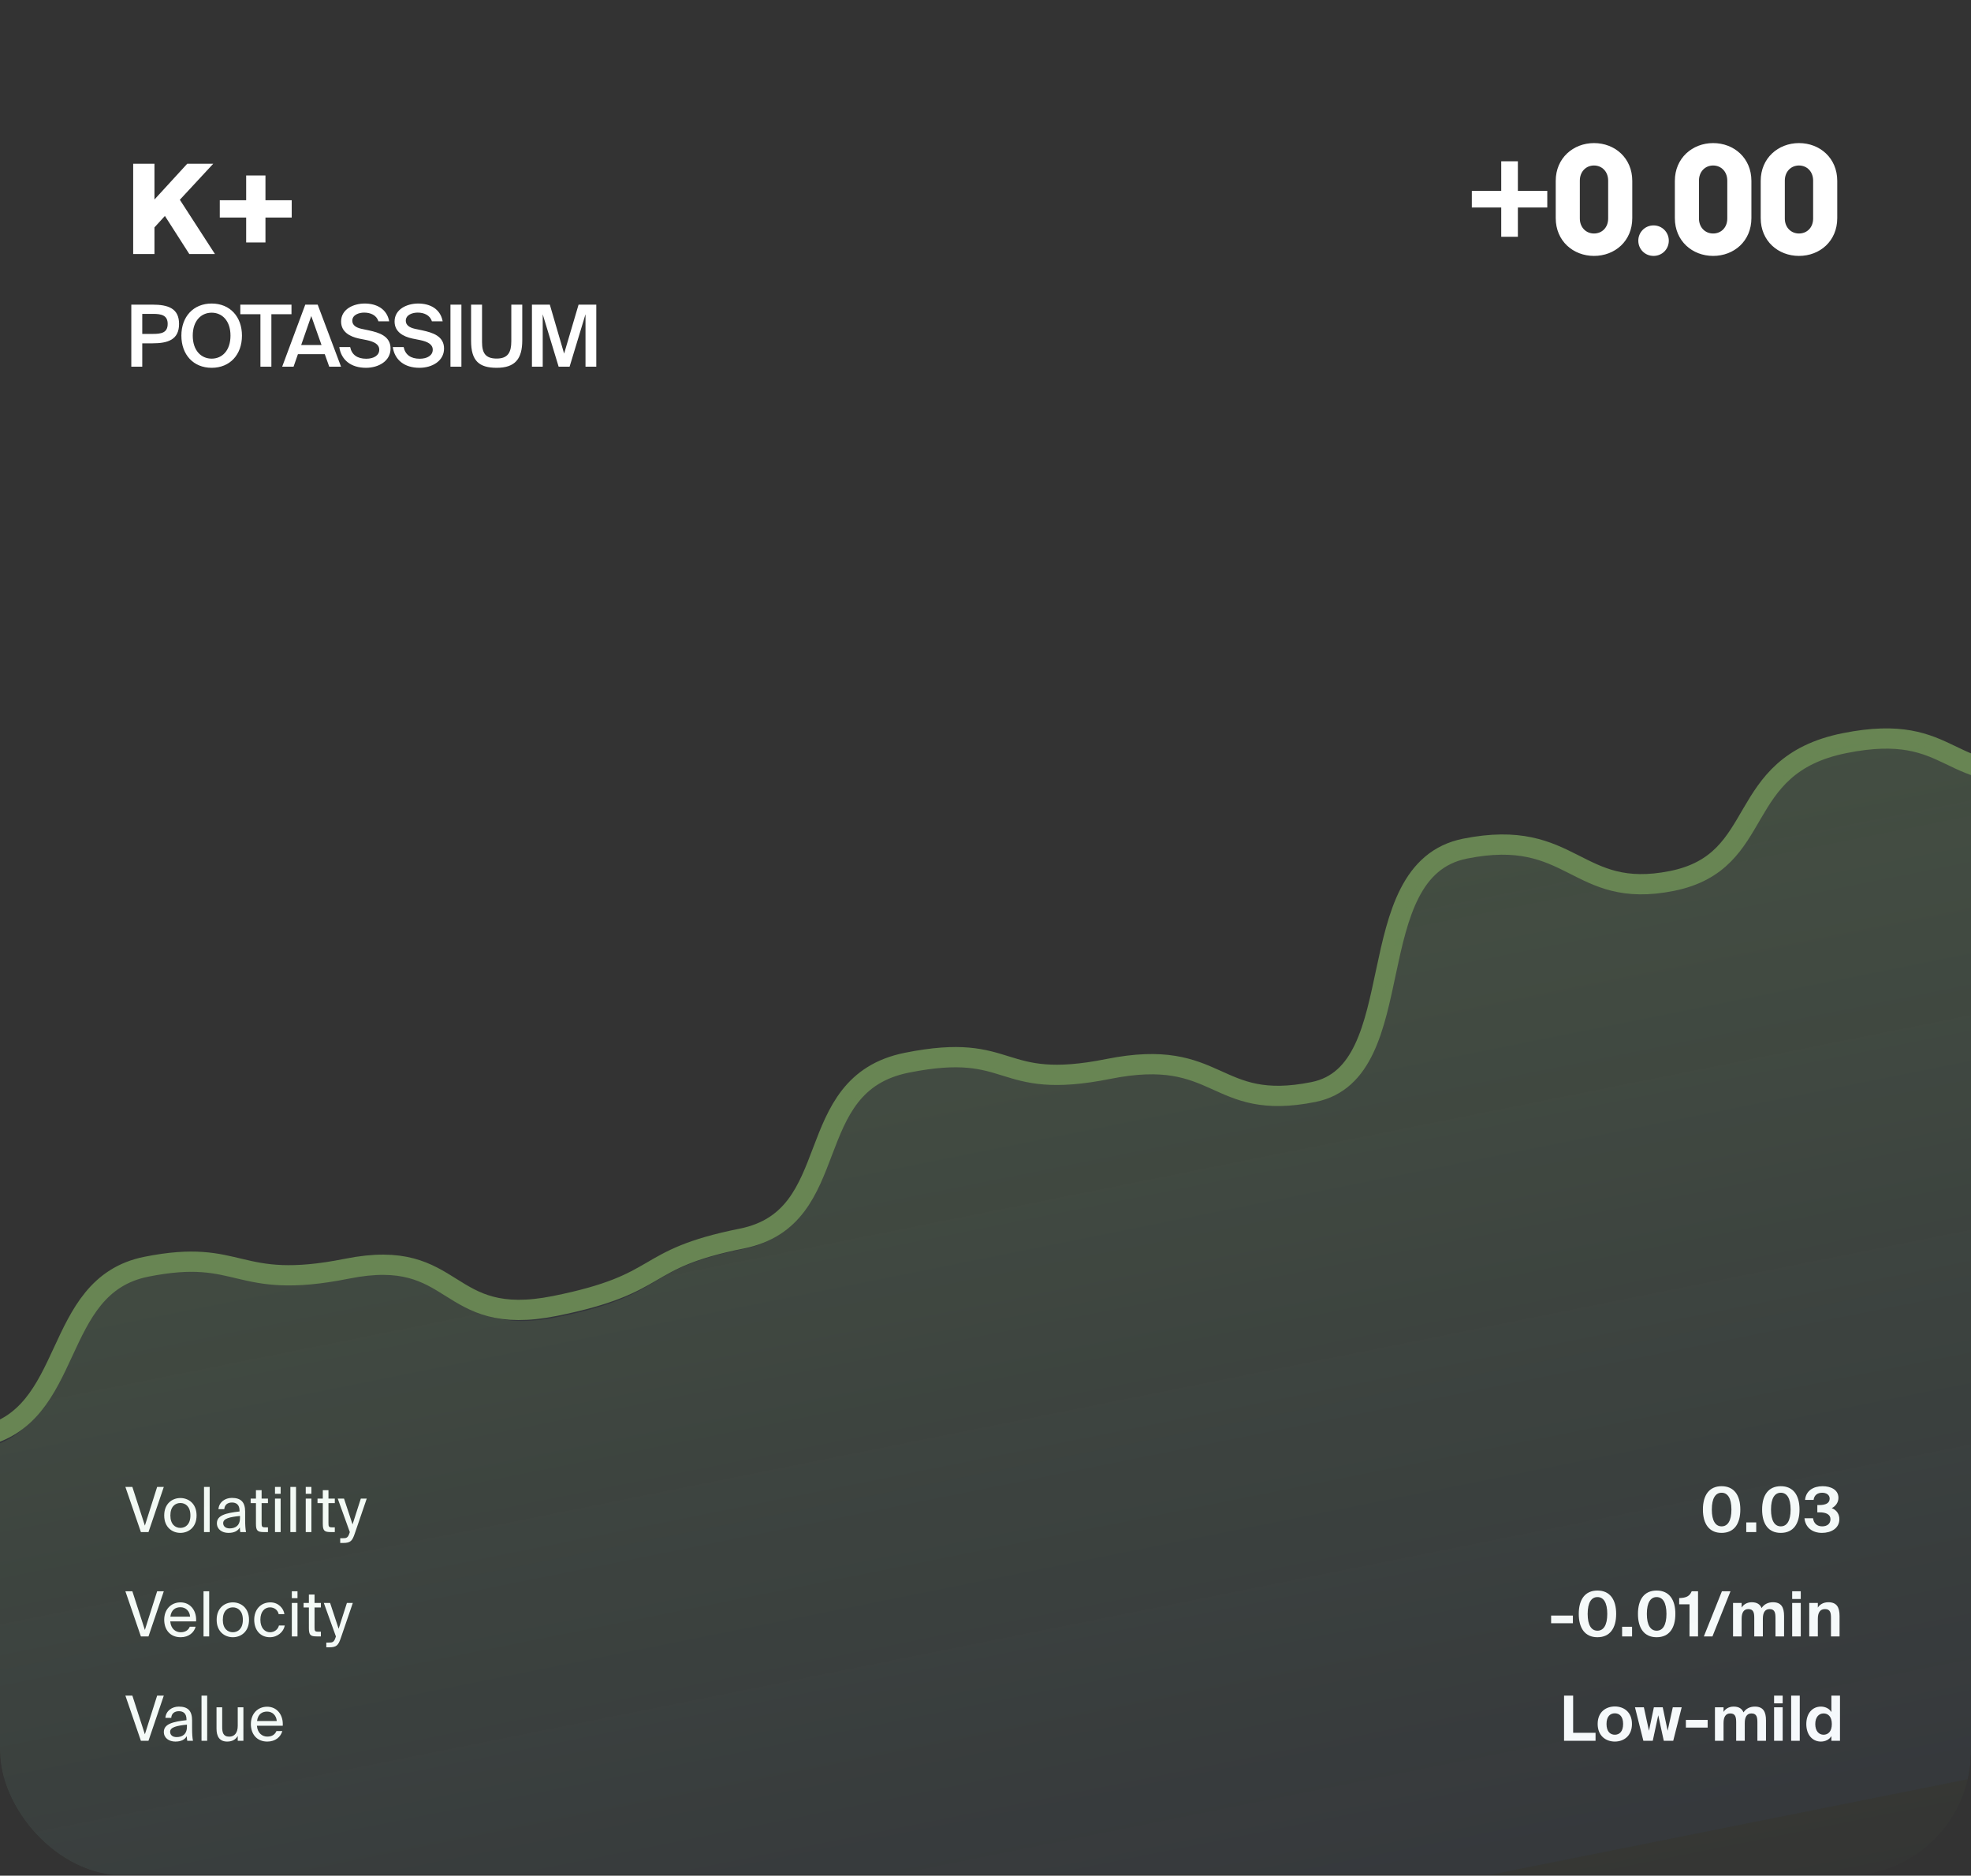
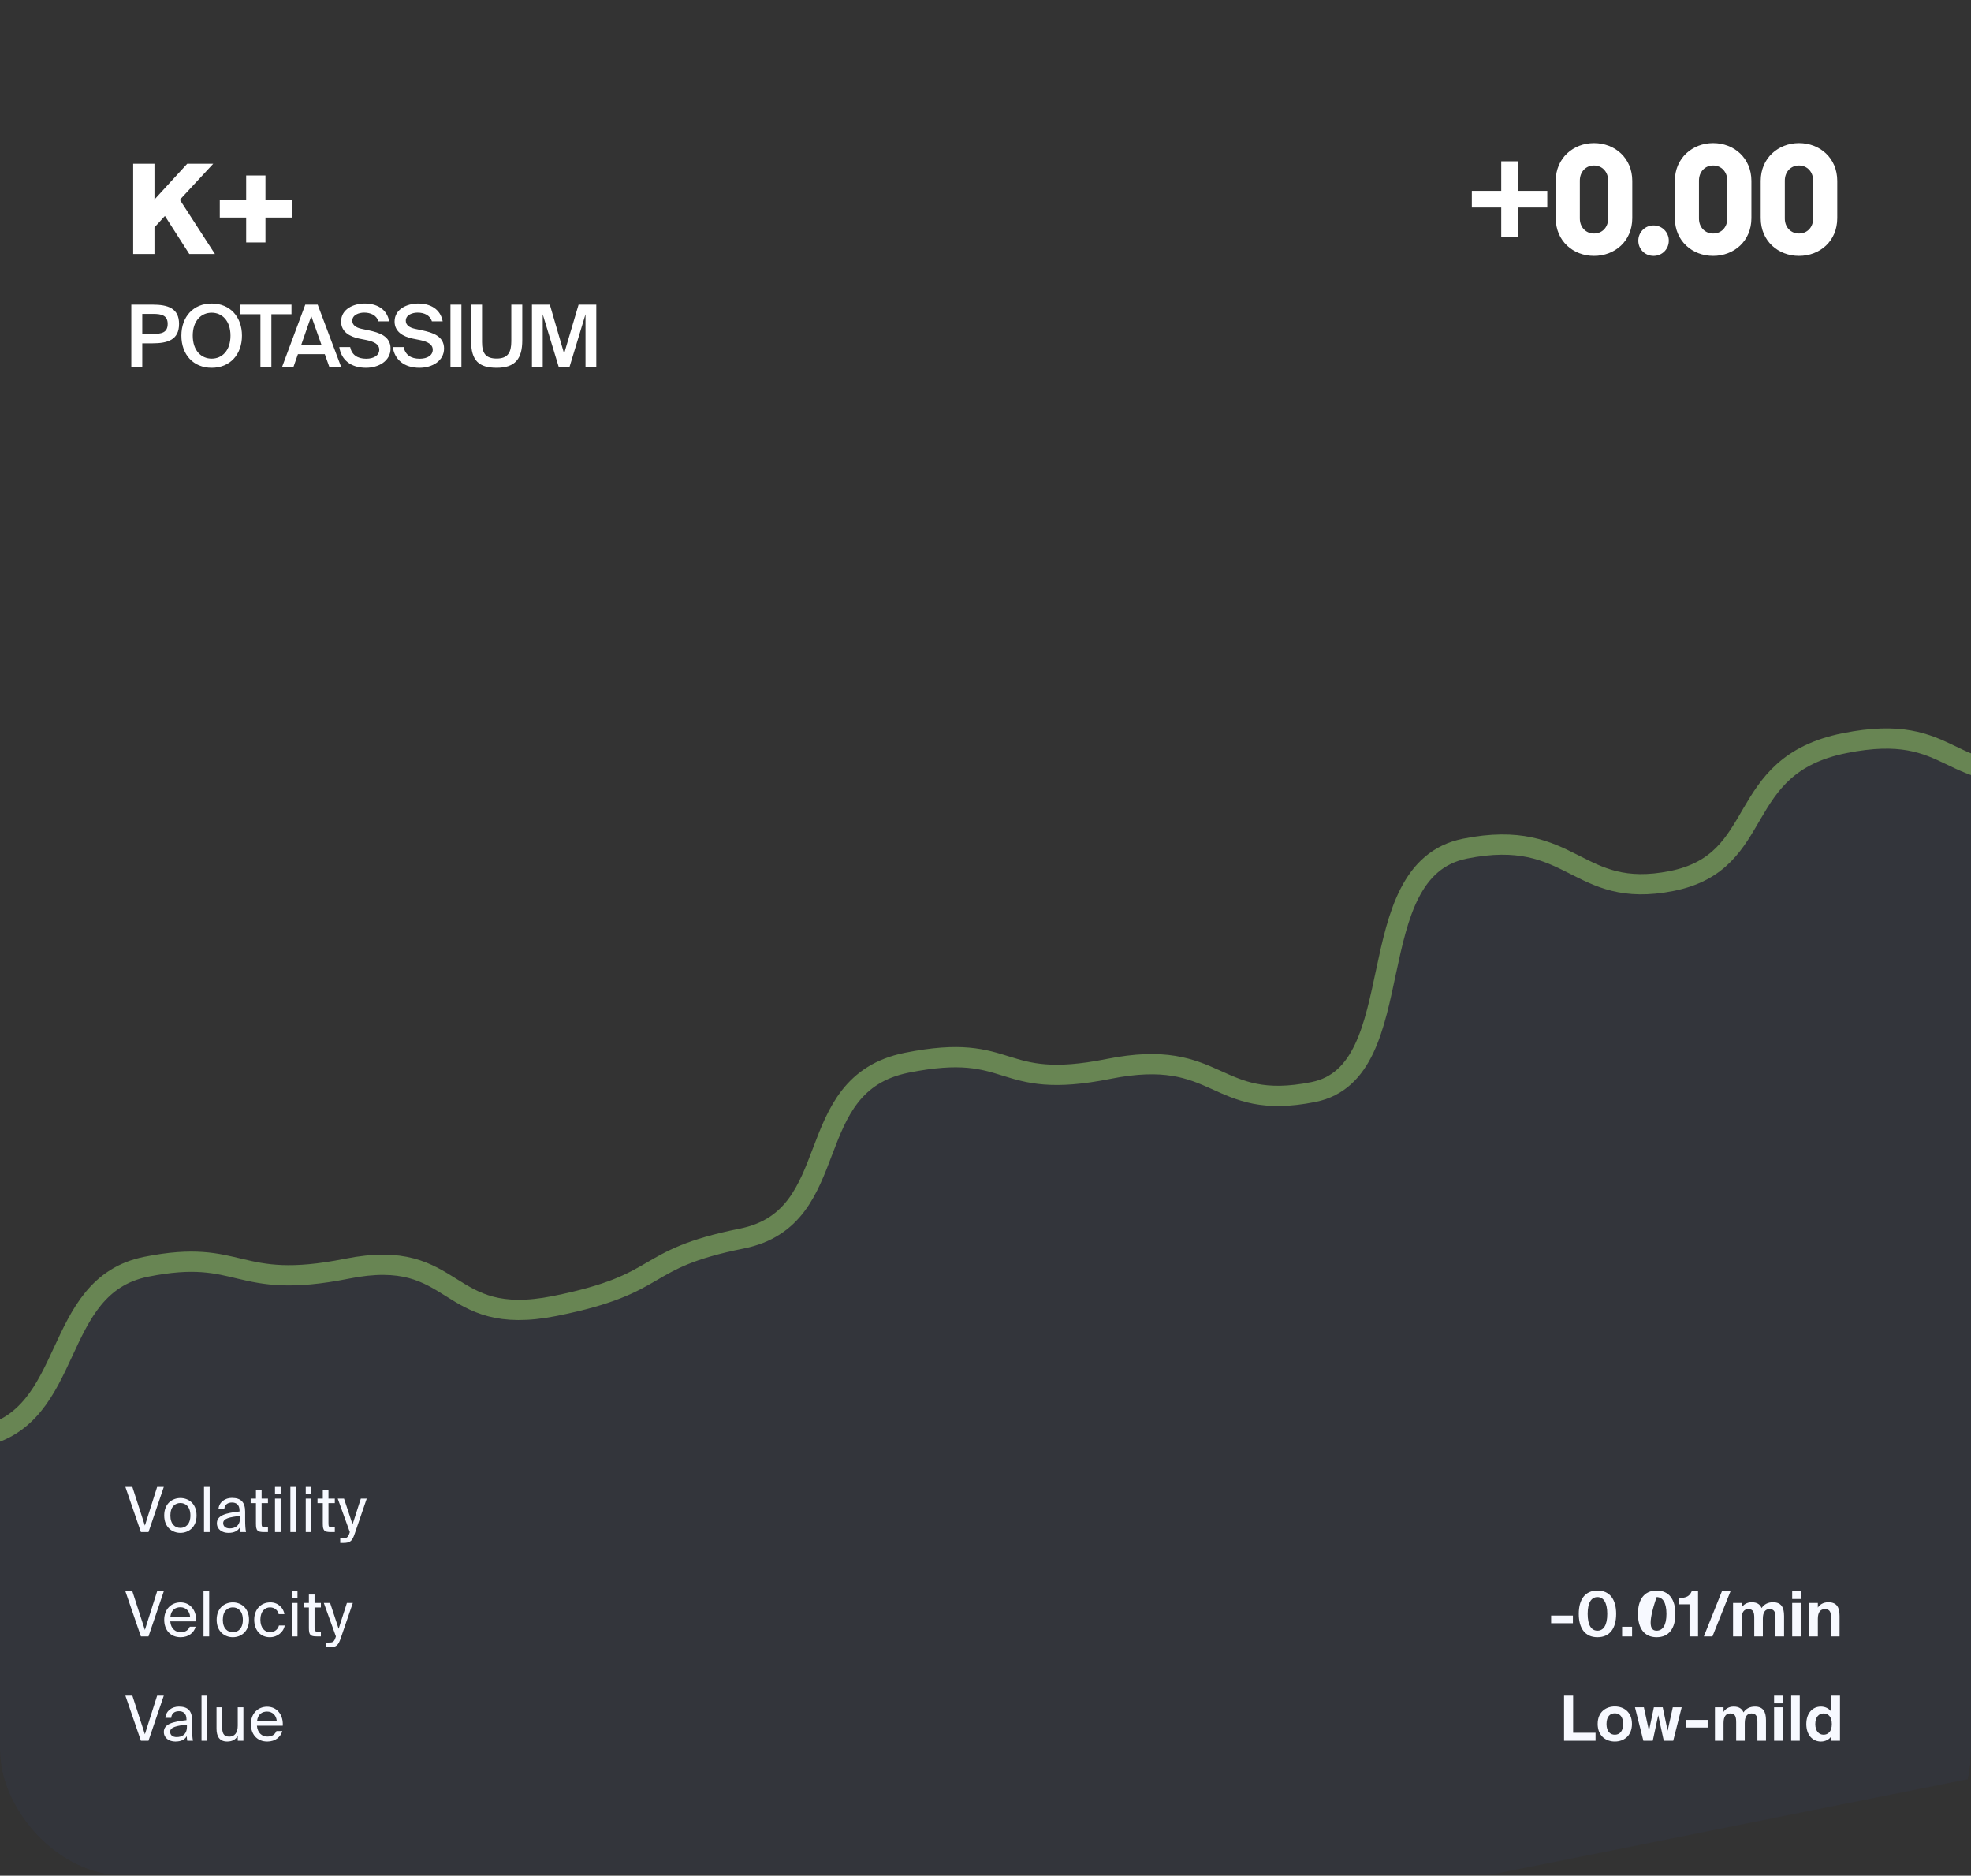
<svg xmlns="http://www.w3.org/2000/svg" width="350" height="333" viewBox="0 0 350 333" fill="none">
  <rect x="0" y="0" width="350" height="333" fill="#333333" stroke="none" />
  <g clip-path="url(#clip0_359_20486)">
    <g clip-path="url(#clip1_359_20486)">
      <path d="M25.019 272L22.267 263.988H23.505L25.726 270.851L27.903 263.988H29.086L26.367 272H25.019ZM32.033 272.144C30.64 272.144 29.16 271.204 29.16 269.049C29.16 266.895 30.64 265.955 32.033 265.955C33.425 265.955 34.906 266.895 34.906 269.049C34.906 271.204 33.425 272.144 32.033 272.144ZM32.033 271.26C32.939 271.26 33.812 270.63 33.812 269.049C33.812 267.469 32.939 266.839 32.033 266.839C31.127 266.839 30.253 267.469 30.253 269.049C30.253 270.63 31.127 271.26 32.033 271.26ZM36.227 272V263.988H37.232V272H36.227ZM43.687 272H42.67C42.615 271.691 42.593 271.436 42.593 271.182C42.228 271.79 41.609 272.144 40.559 272.144C39.443 272.144 38.515 271.525 38.515 270.431C38.515 269.027 40.095 268.618 42.538 268.342V268.199C42.538 267.116 41.93 266.751 41.189 266.751C40.361 266.751 39.874 267.204 39.83 267.933H38.791C38.891 266.651 39.996 265.933 41.178 265.933C42.814 265.933 43.532 266.718 43.532 268.386V269.757C43.532 270.751 43.576 271.436 43.687 272ZM42.615 269.514V269.138C40.791 269.326 39.631 269.591 39.631 270.409C39.631 270.972 40.062 271.348 40.78 271.348C41.72 271.348 42.615 270.917 42.615 269.514ZM47.583 272H46.853C45.715 272 45.45 271.746 45.45 270.508V266.861H44.511V266.055H45.45V264.563H46.456V266.055H47.583V266.861H46.456V270.387C46.456 271.005 46.5 271.16 47.074 271.16H47.583V272ZM48.832 272V266.055H49.837V272H48.832ZM48.832 265.204V263.988H49.837V265.204H48.832ZM51.562 272V263.988H52.568V272H51.562ZM54.292 272V266.055H55.298V272H54.292ZM54.292 265.204V263.988H55.298V265.204H54.292ZM59.454 272H58.724C57.586 272 57.321 271.746 57.321 270.508V266.861H56.382V266.055H57.321V264.563H58.327V266.055H59.454V266.861H58.327V270.387C58.327 271.005 58.371 271.16 58.945 271.16H59.454V272ZM60.415 273.934V273.094H60.824C61.487 273.094 61.786 273.072 62.073 272.144L62.117 272L59.973 266.055H61.089L62.603 270.641L64.073 266.055H65.123L63.001 272.254C62.559 273.547 62.261 273.934 60.935 273.934H60.415Z" fill="white" />
-       <path d="M305.711 272.144C303.512 272.144 302.395 270.552 302.395 268C302.395 265.447 303.512 263.856 305.711 263.856C307.921 263.856 309.037 265.447 309.037 268C309.037 270.552 307.921 272.144 305.711 272.144ZM305.711 270.983C306.772 270.983 307.457 270.044 307.457 268C307.457 265.955 306.772 265.016 305.711 265.016C304.661 265.016 303.976 265.955 303.976 268C303.976 270.044 304.661 270.983 305.711 270.983ZM310.093 272V270.287H311.862V272H310.093ZM316.222 272.144C314.023 272.144 312.907 270.552 312.907 268C312.907 265.447 314.023 263.856 316.222 263.856C318.432 263.856 319.548 265.447 319.548 268C319.548 270.552 318.432 272.144 316.222 272.144ZM316.222 270.983C317.283 270.983 317.968 270.044 317.968 268C317.968 265.955 317.283 265.016 316.222 265.016C315.172 265.016 314.487 265.955 314.487 268C314.487 270.044 315.172 270.983 316.222 270.983ZM322.05 266.287H320.536C320.68 264.662 322.006 263.856 323.653 263.856C325.056 263.856 326.46 264.452 326.46 265.922C326.46 266.751 325.94 267.425 325.266 267.756C326.216 268.088 326.625 268.917 326.625 269.701C326.625 271.337 325.156 272.144 323.542 272.144C321.84 272.144 320.603 271.215 320.426 269.547H321.951C322.072 270.497 322.713 270.983 323.564 270.983C324.459 270.983 325.045 270.53 325.045 269.712C325.045 268.851 324.227 268.497 323.111 268.497H322.713V267.204H323.056C324.227 267.204 324.901 266.85 324.901 266.055C324.901 265.369 324.271 265.016 323.586 265.016C322.758 265.016 322.161 265.425 322.05 266.287Z" fill="white" />
      <path d="M25.019 290.525L22.267 282.514H23.505L25.726 289.376L27.903 282.514H29.086L26.367 290.525H25.019ZM32.044 285.343C31.226 285.343 30.419 285.729 30.253 287.022H33.757C33.69 286.05 33.005 285.343 32.044 285.343ZM33.701 288.801H34.74C34.464 289.829 33.525 290.669 32.077 290.669C30.198 290.669 29.16 289.321 29.16 287.564C29.16 285.685 30.419 284.481 32.044 284.481C33.757 284.481 34.829 285.851 34.829 287.564C34.829 287.663 34.829 287.763 34.818 287.862H30.231C30.353 289.243 31.248 289.785 32.077 289.785C32.961 289.785 33.447 289.387 33.701 288.801ZM36.14 290.525V282.514H37.146V290.525H36.14ZM41.346 290.669C39.954 290.669 38.473 289.73 38.473 287.575C38.473 285.42 39.954 284.481 41.346 284.481C42.739 284.481 44.219 285.42 44.219 287.575C44.219 289.73 42.739 290.669 41.346 290.669ZM41.346 289.785C42.252 289.785 43.125 289.155 43.125 287.575C43.125 285.995 42.252 285.365 41.346 285.365C40.44 285.365 39.567 285.995 39.567 287.575C39.567 289.155 40.44 289.785 41.346 289.785ZM49.529 288.591H50.568C50.369 289.708 49.297 290.669 47.916 290.669C46.214 290.669 45.142 289.376 45.142 287.564C45.142 285.796 46.258 284.481 48.016 284.481C49.452 284.481 50.369 285.564 50.502 286.569H49.485C49.342 285.862 48.723 285.365 47.949 285.365C47.054 285.365 46.236 286.061 46.236 287.553C46.236 289.067 47.065 289.785 47.949 289.785C48.789 289.785 49.386 289.221 49.529 288.591ZM51.821 290.525V284.58H52.827V290.525H51.821ZM51.821 283.729V282.514H52.827V283.729H51.821ZM56.982 290.525H56.253C55.115 290.525 54.85 290.271 54.85 289.034V285.387H53.91V284.58H54.85V283.088H55.855V284.58H56.982V285.387H55.855V288.912C55.855 289.531 55.9 289.686 56.474 289.686H56.982V290.525ZM57.944 292.459V291.619H58.353C59.016 291.619 59.314 291.597 59.602 290.669L59.646 290.525L57.502 284.58H58.618L60.132 289.166L61.602 284.58H62.652L60.53 290.78C60.088 292.073 59.789 292.459 58.463 292.459H57.944Z" fill="white" />
-       <path d="M275.44 288.183V286.823H279.307V288.183H275.44ZM283.664 290.669C281.465 290.669 280.349 289.078 280.349 286.525C280.349 283.972 281.465 282.381 283.664 282.381C285.874 282.381 286.99 283.972 286.99 286.525C286.99 289.078 285.874 290.669 283.664 290.669ZM283.664 289.509C284.725 289.509 285.41 288.569 285.41 286.525C285.41 284.481 284.725 283.541 283.664 283.541C282.614 283.541 281.929 284.481 281.929 286.525C281.929 288.569 282.614 289.509 283.664 289.509ZM288.047 290.525V288.813H289.815V290.525H288.047ZM294.175 290.669C291.976 290.669 290.86 289.078 290.86 286.525C290.86 283.972 291.976 282.381 294.175 282.381C296.386 282.381 297.502 283.972 297.502 286.525C297.502 289.078 296.386 290.669 294.175 290.669ZM294.175 289.509C295.236 289.509 295.921 288.569 295.921 286.525C295.921 284.481 295.236 283.541 294.175 283.541C293.126 283.541 292.44 284.481 292.44 286.525C292.44 288.569 293.126 289.509 294.175 289.509ZM300.015 290.525V284.823H298.18V283.718C299.451 283.685 300.026 283.387 300.402 282.514H301.529V290.525H300.015ZM302.562 290.525L305.766 282.514H307.291L304.087 290.525H302.562ZM307.745 290.525V284.58H309.27V285.409C309.557 284.923 310.165 284.458 311.06 284.458C311.999 284.458 312.541 284.834 312.817 285.486C313.27 284.79 313.999 284.458 314.828 284.458C316.309 284.458 316.806 285.365 316.806 286.89V290.525H315.281V287.287C315.281 286.403 315.193 285.674 314.231 285.674C313.447 285.674 313.038 286.249 313.038 287.387V290.525H311.513V287.287C311.513 286.403 311.425 285.674 310.463 285.674C309.678 285.674 309.27 286.249 309.27 287.387V290.525H307.745ZM318.245 290.525V284.58H319.77V290.525H318.245ZM318.245 283.884V282.514H319.77V283.884H318.245ZM321.278 290.525V284.58H322.803V285.409C323.09 284.923 323.72 284.458 324.67 284.458C326.162 284.458 326.659 285.365 326.659 286.89V290.525H325.134V287.287C325.134 286.403 325.057 285.674 324.073 285.674C323.234 285.674 322.803 286.249 322.803 287.409V290.525H321.278Z" fill="white" />
+       <path d="M275.44 288.183V286.823H279.307V288.183H275.44ZM283.664 290.669C281.465 290.669 280.349 289.078 280.349 286.525C280.349 283.972 281.465 282.381 283.664 282.381C285.874 282.381 286.99 283.972 286.99 286.525C286.99 289.078 285.874 290.669 283.664 290.669ZM283.664 289.509C284.725 289.509 285.41 288.569 285.41 286.525C285.41 284.481 284.725 283.541 283.664 283.541C282.614 283.541 281.929 284.481 281.929 286.525C281.929 288.569 282.614 289.509 283.664 289.509ZM288.047 290.525V288.813H289.815V290.525H288.047ZM294.175 290.669C291.976 290.669 290.86 289.078 290.86 286.525C290.86 283.972 291.976 282.381 294.175 282.381C296.386 282.381 297.502 283.972 297.502 286.525C297.502 289.078 296.386 290.669 294.175 290.669ZM294.175 289.509C295.236 289.509 295.921 288.569 295.921 286.525C295.921 284.481 295.236 283.541 294.175 283.541C292.44 288.569 293.126 289.509 294.175 289.509ZM300.015 290.525V284.823H298.18V283.718C299.451 283.685 300.026 283.387 300.402 282.514H301.529V290.525H300.015ZM302.562 290.525L305.766 282.514H307.291L304.087 290.525H302.562ZM307.745 290.525V284.58H309.27V285.409C309.557 284.923 310.165 284.458 311.06 284.458C311.999 284.458 312.541 284.834 312.817 285.486C313.27 284.79 313.999 284.458 314.828 284.458C316.309 284.458 316.806 285.365 316.806 286.89V290.525H315.281V287.287C315.281 286.403 315.193 285.674 314.231 285.674C313.447 285.674 313.038 286.249 313.038 287.387V290.525H311.513V287.287C311.513 286.403 311.425 285.674 310.463 285.674C309.678 285.674 309.27 286.249 309.27 287.387V290.525H307.745ZM318.245 290.525V284.58H319.77V290.525H318.245ZM318.245 283.884V282.514H319.77V283.884H318.245ZM321.278 290.525V284.58H322.803V285.409C323.09 284.923 323.72 284.458 324.67 284.458C326.162 284.458 326.659 285.365 326.659 286.89V290.525H325.134V287.287C325.134 286.403 325.057 285.674 324.073 285.674C323.234 285.674 322.803 286.249 322.803 287.409V290.525H321.278Z" fill="white" />
      <path d="M25.019 309.051L22.267 301.039H23.505L25.726 307.901L27.903 301.039H29.086L26.367 309.051H25.019ZM34.266 309.051H33.249C33.194 308.741 33.172 308.487 33.172 308.233C32.807 308.841 32.188 309.194 31.138 309.194C30.022 309.194 29.094 308.576 29.094 307.482C29.094 306.078 30.674 305.669 33.116 305.393V305.249C33.116 304.166 32.508 303.802 31.768 303.802C30.939 303.802 30.453 304.255 30.409 304.984H29.37C29.47 303.702 30.575 302.984 31.757 302.984C33.392 302.984 34.111 303.768 34.111 305.437V306.807C34.111 307.802 34.155 308.487 34.266 309.051ZM33.194 306.564V306.189C31.37 306.376 30.21 306.642 30.21 307.459C30.21 308.023 30.641 308.399 31.359 308.399C32.298 308.399 33.194 307.968 33.194 306.564ZM35.784 309.051V301.039H36.79V309.051H35.784ZM42.217 309.051V308.2C41.874 308.763 41.333 309.194 40.349 309.194C38.968 309.194 38.448 308.266 38.448 306.907V303.105H39.454V306.609C39.454 307.526 39.609 308.321 40.703 308.321C41.653 308.321 42.217 307.647 42.217 306.376V303.105H43.222V309.051H42.217ZM47.433 303.868C46.615 303.868 45.809 304.255 45.643 305.548H49.146C49.08 304.575 48.394 303.868 47.433 303.868ZM49.091 307.327H50.129C49.853 308.355 48.914 309.194 47.466 309.194C45.587 309.194 44.549 307.846 44.549 306.089C44.549 304.211 45.809 303.006 47.433 303.006C49.146 303.006 50.218 304.376 50.218 306.089C50.218 306.189 50.218 306.288 50.207 306.388H45.621C45.742 307.769 46.637 308.31 47.466 308.31C48.35 308.31 48.836 307.913 49.091 307.327Z" fill="white" />
      <path d="M277.738 309.051V301.039H279.351V307.636H283.33V309.051H277.738ZM286.756 309.194C285.198 309.194 283.706 308.222 283.706 306.067C283.706 303.912 285.198 302.962 286.756 302.962C288.304 302.962 289.795 303.912 289.795 306.067C289.795 308.222 288.304 309.194 286.756 309.194ZM286.756 307.979C287.552 307.979 288.226 307.437 288.226 306.067C288.226 304.697 287.541 304.177 286.756 304.177C285.961 304.177 285.276 304.697 285.276 306.067C285.276 307.437 285.95 307.979 286.756 307.979ZM291.82 309.051L290.328 303.105H291.908L292.815 307.272L293.688 303.105H295.257L296.13 307.272L297.047 303.105H298.627L297.124 309.051H295.445L294.461 304.52L293.489 309.051H291.82ZM299.369 306.708V305.349H303.237V306.708H299.369ZM304.532 309.051V303.105H306.057V303.934C306.344 303.448 306.952 302.984 307.847 302.984C308.787 302.984 309.328 303.36 309.604 304.012C310.058 303.315 310.787 302.984 311.616 302.984C313.097 302.984 313.594 303.89 313.594 305.415V309.051H312.069V305.813C312.069 304.929 311.98 304.199 311.019 304.199C310.234 304.199 309.825 304.774 309.825 305.912V309.051H308.3V305.813C308.3 304.929 308.212 304.199 307.251 304.199C306.466 304.199 306.057 304.774 306.057 305.912V309.051H304.532ZM315.033 309.051V303.105H316.558V309.051H315.033ZM315.033 302.409V301.039H316.558V302.409H315.033ZM318.065 309.051V301.039H319.59V309.051H318.065ZM325.209 309.051V308.222C324.833 308.863 324.103 309.194 323.341 309.194C321.882 309.194 320.755 308.034 320.755 306.089C320.755 304.133 321.882 302.984 323.341 302.984C324.103 302.984 324.833 303.315 325.209 303.956V301.039H326.734V309.051H325.209ZM323.816 307.979C324.601 307.979 325.286 307.437 325.286 306.089C325.286 304.73 324.601 304.199 323.816 304.199C322.976 304.199 322.346 304.863 322.346 306.089C322.346 307.305 322.976 307.979 323.816 307.979Z" fill="white" />
      <g opacity="0.4">
        <g clip-path="url(#clip2_359_20486)">
          <g style="mix-blend-mode:multiply" opacity="0.1">
            <path d="M1099.46 -99.784C1116.57 -103.208 1112.09 -125.586 1129.19 -129.011L1184.77 148.634L-12.469 388.323L-39.413 253.738C-20.885 250.029 -20.662 258.546 -3.558 255.122C13.545 251.698 8.865 228.321 25.968 224.896C43.072 221.472 41.661 229.236 61.615 225.241C81.569 221.246 78.564 235.854 98.518 231.86C118.472 227.865 113.172 223.606 131.701 219.896C150.23 216.187 141.787 192.524 161.028 188.672C180.269 184.82 176.873 193.771 196.827 189.776C216.781 185.781 215.41 197.444 233.226 193.877C251.042 190.31 240.911 154.517 260.153 150.664C279.394 146.812 279.776 159.828 296.88 156.404C313.983 152.98 307.605 135.928 327.559 131.933C347.513 127.938 345.493 140.063 364.022 136.354C382.55 132.644 370.476 87.14 389.004 83.43C407.533 79.721 406.538 93.262 425.779 89.41C445.021 85.558 441.728 95.028 461.682 91.033C481.636 87.038 472.248 66.058 491.489 62.206C510.73 58.354 507.902 70.142 527.856 66.147C547.81 62.153 540.687 45.084 558.503 41.517C576.319 37.95 568.229 8.647 586.758 4.938C605.286 1.228 612.396 51.55 630.925 47.841C649.454 44.131 640.34 9.713 658.156 6.146C675.972 2.58 675.465 18.558 695.419 14.563C715.373 10.568 713.841 25.131 732.37 21.422C750.898 17.712 744.216 -4.558 762.033 -8.124C779.849 -11.691 782.743 10.173 800.56 6.606C818.376 3.039 814.318 -6.123 832.846 -9.833C851.375 -13.542 844.565 -32.752 863.093 -36.462C881.622 -40.171 880.356 -31.688 898.884 -35.398C917.413 -39.107 910.204 -67.713 927.307 -71.138C944.411 -74.562 949.488 -34.39 969.442 -38.385C989.396 -42.38 979.024 -68.274 998.265 -72.126C1017.51 -75.979 1016.87 -64.339 1034.69 -67.906C1052.5 -71.472 1045.56 -98.76 1063.37 -102.327C1081.19 -105.894 1082.36 -96.36 1099.46 -99.784Z" fill="url(#paint0_linear_359_20486)" />
          </g>
          <path d="M1129.19 -129.011C1112.09 -125.586 1116.57 -103.208 1099.46 -99.784C1082.36 -96.36 1081.19 -105.894 1063.37 -102.327C1045.56 -98.76 1052.5 -71.472 1034.69 -67.906C1016.87 -64.339 1017.51 -75.979 998.265 -72.126C979.024 -68.274 989.396 -42.38 969.442 -38.385C949.488 -34.39 944.411 -74.562 927.307 -71.138C910.204 -67.713 917.413 -39.107 898.884 -35.398C880.356 -31.688 881.622 -40.171 863.093 -36.462C844.565 -32.752 851.375 -13.542 832.846 -9.833C814.318 -6.123 818.376 3.039 800.56 6.606C782.743 10.173 779.849 -11.691 762.033 -8.124C744.216 -4.558 750.898 17.712 732.37 21.422C713.841 25.131 715.373 10.568 695.419 14.563C675.465 18.558 675.972 2.58 658.156 6.146C640.34 9.713 649.454 44.131 630.925 47.841C612.396 51.55 605.286 1.228 586.758 4.938C568.229 8.647 576.319 37.95 558.503 41.517C540.687 45.084 547.81 62.153 527.856 66.147C507.902 70.142 510.73 58.354 491.489 62.206C472.248 66.058 481.636 87.038 461.682 91.033C441.728 95.028 445.021 85.558 425.779 89.41C406.538 93.262 407.533 79.721 389.004 83.43C370.476 87.14 382.55 132.644 364.022 136.354C345.493 140.063 347.513 127.938 327.559 131.933C307.605 135.928 313.983 152.98 296.88 156.404C279.776 159.828 279.394 146.812 260.153 150.664C240.911 154.517 251.042 190.31 233.226 193.877C215.41 197.444 216.781 185.781 196.827 189.776C176.873 193.771 180.269 184.82 161.028 188.672C141.787 192.524 150.23 216.187 131.701 219.896C113.172 223.606 118.472 227.865 98.518 231.86C78.564 235.855 81.569 221.246 61.615 225.241C41.661 229.236 43.072 221.472 25.968 224.896C8.865 228.321 13.545 251.698 -3.558 255.122C-20.662 258.546 -20.885 250.029 -39.413 253.738" stroke="#B6FF81" stroke-width="3.598" stroke-linecap="round" stroke-linejoin="round" />
-           <path d="M1099.36 -101.49C1116.47 -104.915 1111.86 -127.938 1128.97 -131.363L1191.37 180.331L-6.121 420.069L-39.055 255.563C-20.523 251.852 -20.253 260.607 -3.146 257.182C13.961 253.758 9.146 229.706 26.253 226.281C43.36 222.856 41.99 230.828 61.949 226.832C81.907 222.836 78.978 237.833 98.936 233.838C118.895 229.842 113.564 225.436 132.097 221.725C150.629 218.015 142.044 193.649 161.29 189.796C180.535 185.943 177.183 195.124 197.142 191.128C217.1 187.133 215.791 199.111 233.611 195.544C251.431 191.976 241.089 155.133 260.335 151.281C279.58 147.428 280.034 160.807 297.141 157.382C314.248 153.957 307.767 136.397 327.725 132.401C347.683 128.405 345.728 140.856 364.26 137.145C382.793 133.435 370.451 86.602 388.984 82.891C407.516 79.181 406.595 93.092 425.84 89.239C445.085 85.386 441.841 95.101 461.799 91.106C481.757 87.11 472.24 65.496 491.486 61.643C510.731 57.791 507.964 69.89 527.922 65.894C547.88 61.899 540.653 44.317 558.473 40.749C576.293 37.182 568.031 7.021 586.563 3.311C605.096 -0.399 612.492 51.358 631.025 47.648C649.557 43.938 640.242 8.514 658.061 4.947C675.881 1.379 675.461 17.798 695.419 13.803C715.378 9.807 713.924 24.765 732.457 21.055C750.989 17.345 744.176 -5.58 761.995 -9.147C779.815 -12.715 782.834 9.772 800.654 6.205C818.474 2.637 814.36 -6.802 832.893 -10.512C851.425 -14.223 844.5 -34.003 863.032 -37.713C881.565 -41.424 880.343 -32.712 898.876 -36.422C917.408 -40.133 910.032 -69.573 927.139 -72.998C944.246 -76.422 949.551 -35.108 969.51 -39.103C989.468 -43.099 978.939 -69.77 998.184 -73.623C1017.43 -77.475 1016.86 -65.516 1034.68 -69.084C1052.5 -72.651 1045.39 -100.734 1063.21 -104.302C1081.03 -107.869 1082.25 -98.065 1099.36 -101.49Z" fill="url(#paint1_linear_359_20486)" />
        </g>
      </g>
      <path d="M23.649 45.102V29.078H27.428V35.421L33.241 29.078H37.86L31.937 35.465L38.17 45.102H33.617L29.285 38.339L27.428 40.372V45.102H23.649ZM43.713 43.046V38.626H39.028V35.554H43.713V31.155H47.139V35.554H51.802V38.626H47.139V43.046H43.713Z" fill="white" />
      <path d="M23.317 65.102V54.085H27.07C29.821 54.085 31.796 54.724 31.796 57.504C31.796 60.315 29.821 60.953 27.07 60.953H25.262V65.102H23.317ZM25.262 59.282H27.177C28.636 59.282 29.775 59.084 29.775 57.504C29.775 55.954 28.636 55.726 27.177 55.726H25.262V59.282ZM37.587 65.299C34.335 65.299 32.208 62.959 32.208 59.586C32.208 56.228 34.335 53.888 37.587 53.888C40.838 53.888 42.966 56.228 42.966 59.586C42.966 62.959 40.838 65.299 37.587 65.299ZM37.587 63.673C39.44 63.673 40.929 62.245 40.929 59.586C40.929 56.942 39.44 55.514 37.587 55.514C35.733 55.514 34.228 56.942 34.228 59.586C34.228 62.245 35.733 63.673 37.587 63.673ZM46.245 65.102V55.787H42.674V54.085H51.761V55.787H48.19V65.102H46.245ZM50.107 65.102L54.209 54.085H56.413L60.561 65.102H58.464L57.674 62.883H52.903L52.128 65.102H50.107ZM53.48 61.257H57.096L55.273 56.106L53.48 61.257ZM64.156 58.37L65.523 58.659C67.256 59.039 69.353 59.632 69.353 61.88C69.353 64.099 67.225 65.299 64.992 65.299C62.302 65.299 60.585 63.886 60.251 61.622H62.181C62.469 63.005 63.472 63.689 65.037 63.689C66.374 63.689 67.347 63.096 67.347 62.093C67.347 61.105 66.405 60.65 65.098 60.376L63.73 60.103C62.12 59.753 60.57 58.932 60.57 57.079C60.57 54.876 62.788 53.888 64.764 53.888C66.815 53.888 68.699 54.8 69.109 57.048H67.195C66.861 55.939 65.782 55.498 64.672 55.498C63.761 55.498 62.56 55.878 62.56 56.942C62.56 57.732 63.229 58.158 64.156 58.37ZM73.653 58.37L75.021 58.659C76.753 59.039 78.85 59.632 78.85 61.88C78.85 64.099 76.723 65.299 74.489 65.299C71.799 65.299 70.082 63.886 69.748 61.622H71.678C71.967 63.005 72.969 63.689 74.535 63.689C75.872 63.689 76.844 63.096 76.844 62.093C76.844 61.105 75.902 60.65 74.595 60.376L73.228 60.103C71.617 59.753 70.067 58.932 70.067 57.079C70.067 54.876 72.286 53.888 74.261 53.888C76.312 53.888 78.197 54.8 78.607 57.048H76.692C76.358 55.939 75.279 55.498 74.17 55.498C73.258 55.498 72.058 55.878 72.058 56.942C72.058 57.732 72.726 58.158 73.653 58.37ZM79.99 65.102V54.085H81.935V65.102H79.99ZM92.74 54.085V60.422C92.74 63.704 91.479 65.299 88.197 65.299C85.051 65.299 83.653 64.038 83.653 60.528V54.085H85.598V60.741C85.598 62.686 86.221 63.658 88.197 63.658C90.202 63.658 90.795 62.549 90.795 60.574V54.085H92.74ZM94.459 65.102V54.085H97.635L100.172 62.777L102.74 54.085H105.886V65.102H103.971V55.787L101.145 65.102H99.2L96.374 55.802V65.102H94.459Z" fill="white" />
      <path d="M269.537 33.885H274.759V36.841H269.537V42.035H266.581V36.841H261.36V33.885H266.581V28.636H269.537V33.885ZM283.054 45.433C279.38 45.433 276.258 42.809 276.258 38.72V32.117C276.258 28.056 279.38 25.404 283.054 25.404C286.756 25.404 289.851 28.056 289.851 32.117V38.72C289.851 42.809 286.756 45.433 283.054 45.433ZM283.054 41.455C284.491 41.455 285.568 40.377 285.568 38.803V32.062C285.568 30.487 284.491 29.382 283.054 29.382C281.618 29.382 280.54 30.487 280.54 32.062V38.803C280.54 40.35 281.618 41.455 283.054 41.455ZM293.63 45.433C292.11 45.433 290.922 44.245 290.922 42.726C290.922 41.234 292.11 40.018 293.63 40.018C295.149 40.018 296.337 41.234 296.337 42.726C296.337 44.245 295.149 45.433 293.63 45.433ZM304.208 45.433C300.534 45.433 297.412 42.809 297.412 38.72V32.117C297.412 28.056 300.534 25.404 304.208 25.404C307.91 25.404 311.005 28.056 311.005 32.117V38.72C311.005 42.809 307.91 45.433 304.208 45.433ZM304.208 41.455C305.645 41.455 306.722 40.377 306.722 38.803V32.062C306.722 30.487 305.645 29.382 304.208 29.382C302.772 29.382 301.694 30.487 301.694 32.062V38.803C301.694 40.35 302.772 41.455 304.208 41.455ZM319.453 45.433C315.779 45.433 312.657 42.809 312.657 38.72V32.117C312.657 28.056 315.779 25.404 319.453 25.404C323.155 25.404 326.249 28.056 326.249 32.117V38.72C326.249 42.809 323.155 45.433 319.453 45.433ZM319.453 41.455C320.89 41.455 321.967 40.377 321.967 38.803V32.062C321.967 30.487 320.89 29.382 319.453 29.382C318.016 29.382 316.939 30.487 316.939 32.062V38.803C316.939 40.35 318.016 41.455 319.453 41.455Z" fill="white" />
    </g>
  </g>
  <defs>
    <linearGradient id="paint0_linear_359_20486" x1="530.567" y1="-9.166" x2="583.677" y2="256.118" gradientUnits="userSpaceOnUse">
      <stop stop-color="#375DFB" />
      <stop offset="1" stop-color="#375DFB" />
    </linearGradient>
    <linearGradient id="paint1_linear_359_20486" x1="459.297" y1="-365.762" x2="592.927" y2="301.721" gradientUnits="userSpaceOnUse">
      <stop stop-color="#B6FF81" />
      <stop offset="1" stop-color="#B6FF81" stop-opacity="0" />
    </linearGradient>
    <clipPath id="clip0_359_20486">
      <rect width="350" height="332.88" rx="16" fill="white" />
    </clipPath>
    <clipPath id="clip1_359_20486">
      <rect width="350" height="333" rx="22.102" fill="white" />
    </clipPath>
    <clipPath id="clip2_359_20486">
      <rect x="-76.382" y="69.116" width="841.12" height="466.532" rx="14.39" transform="rotate(-11.321 -76.382 69.116)" fill="white" />
    </clipPath>
  </defs>
</svg>